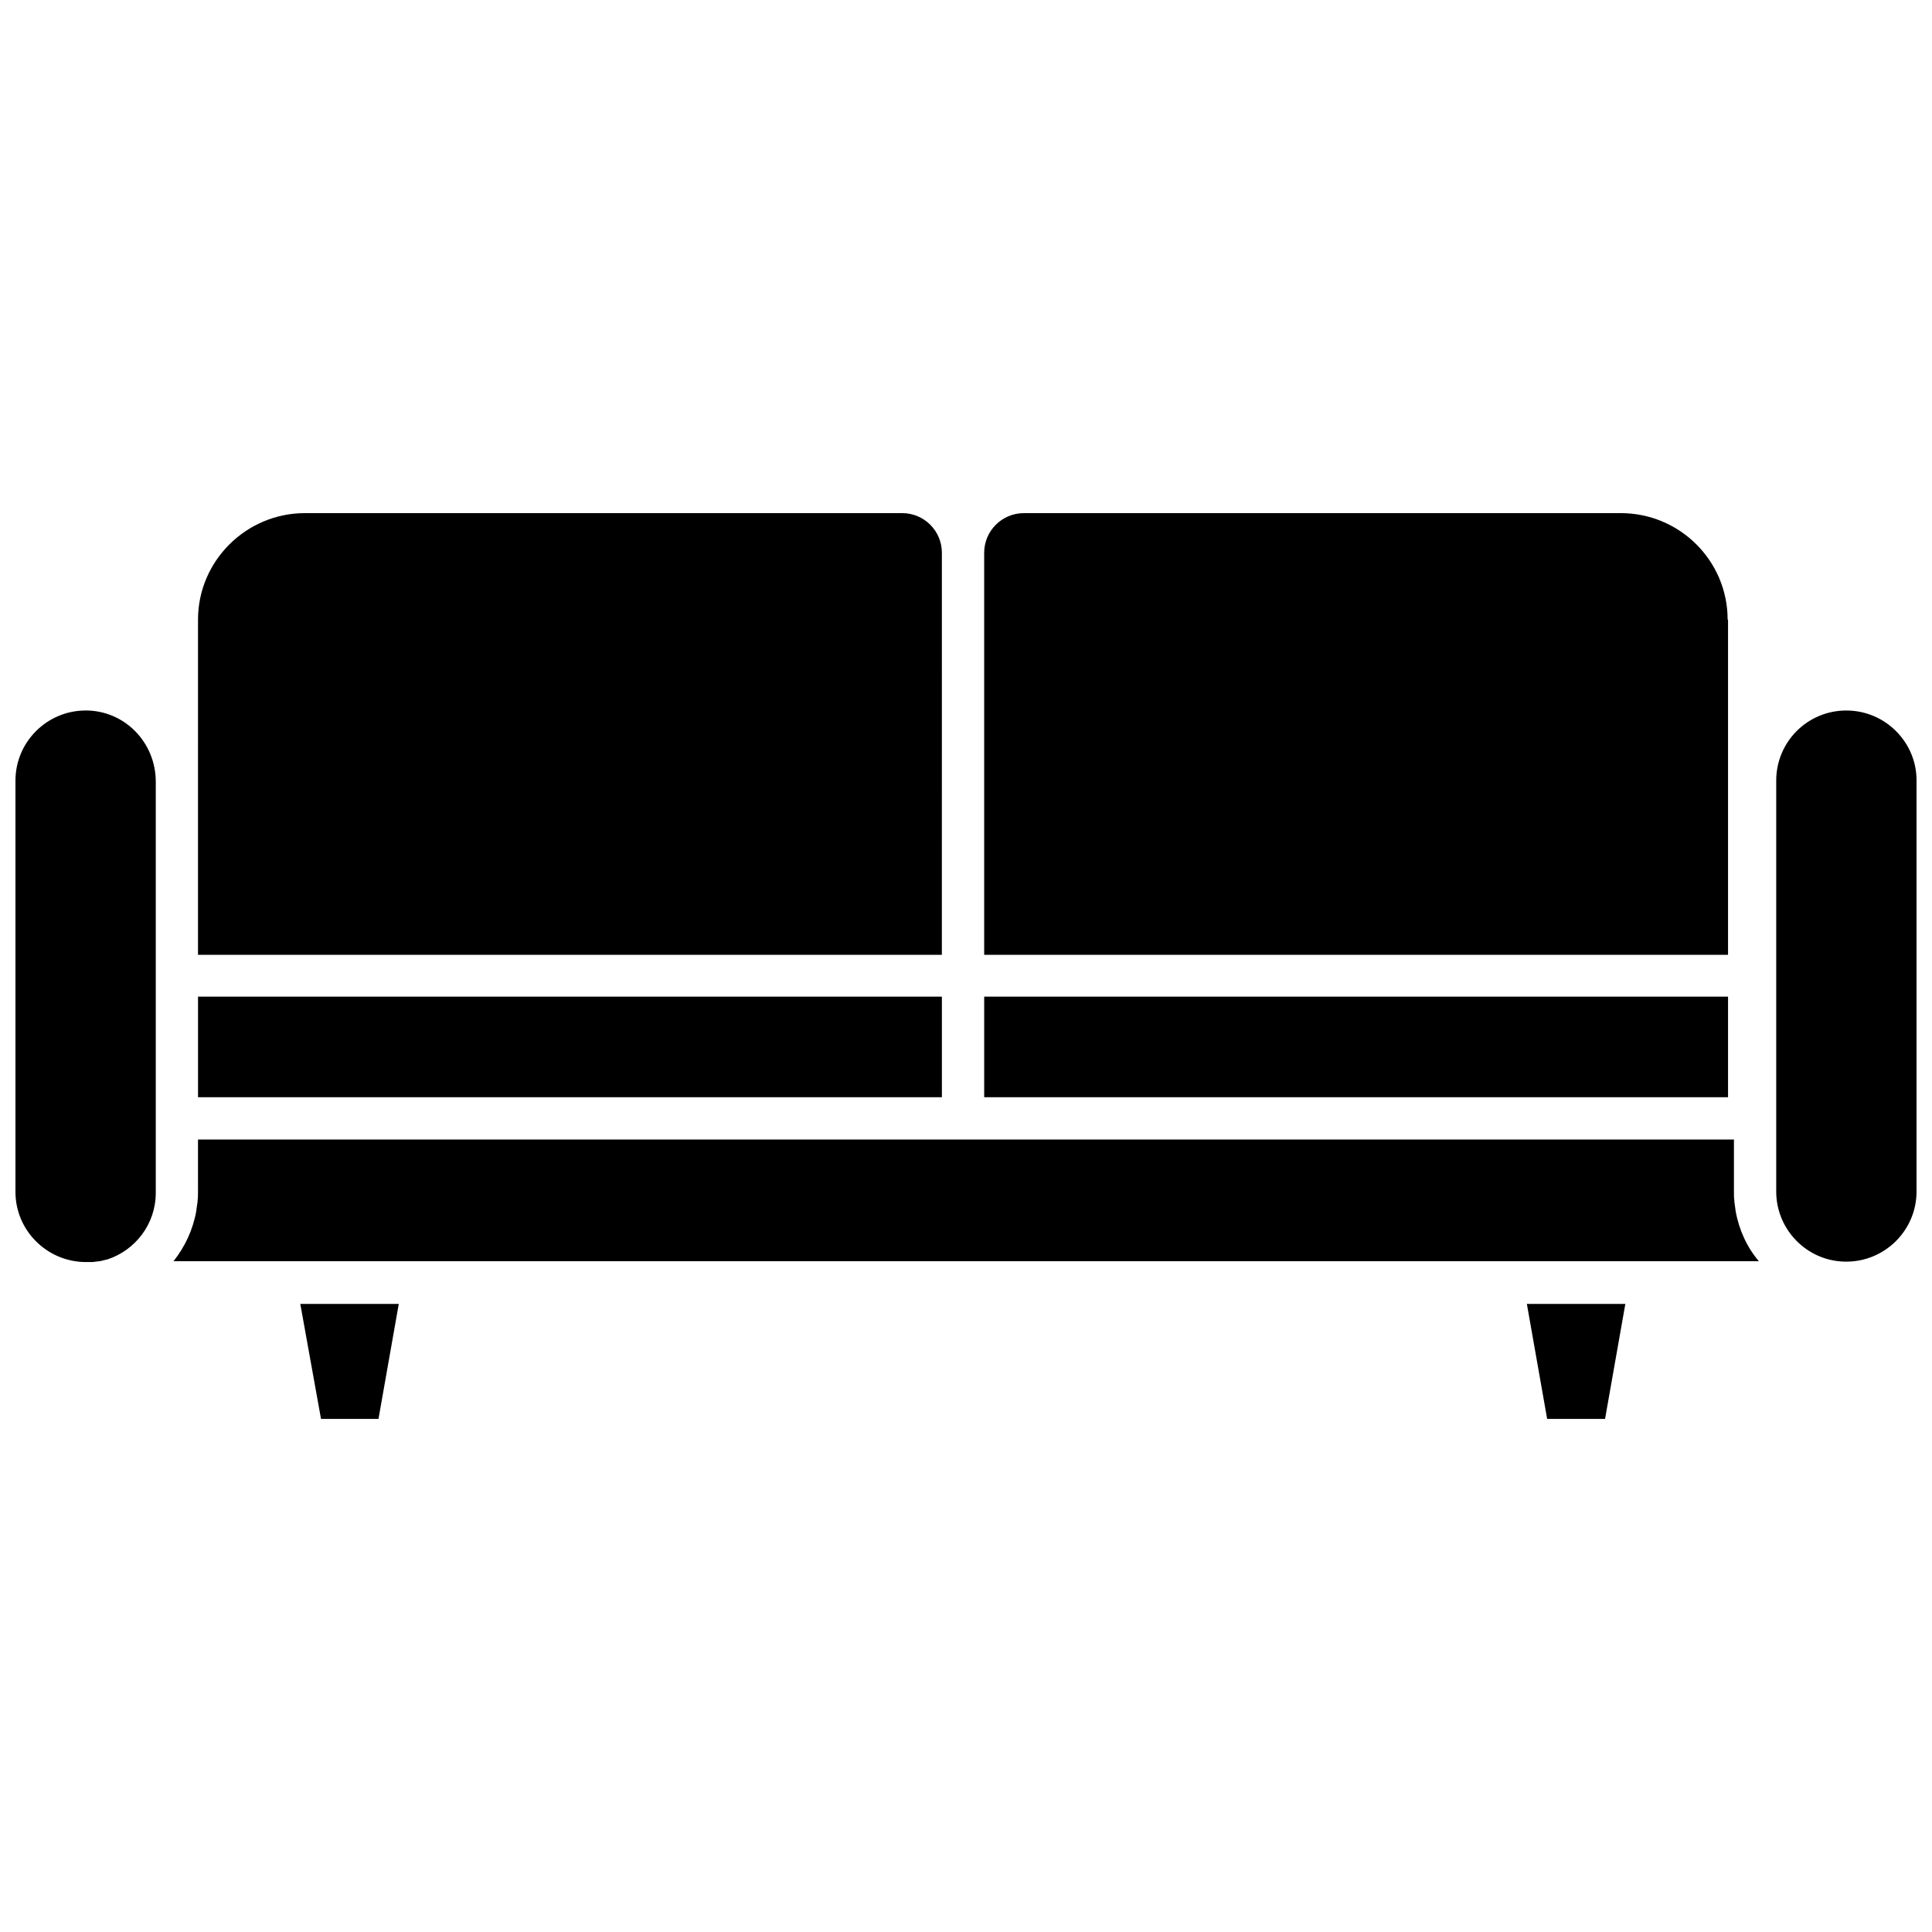
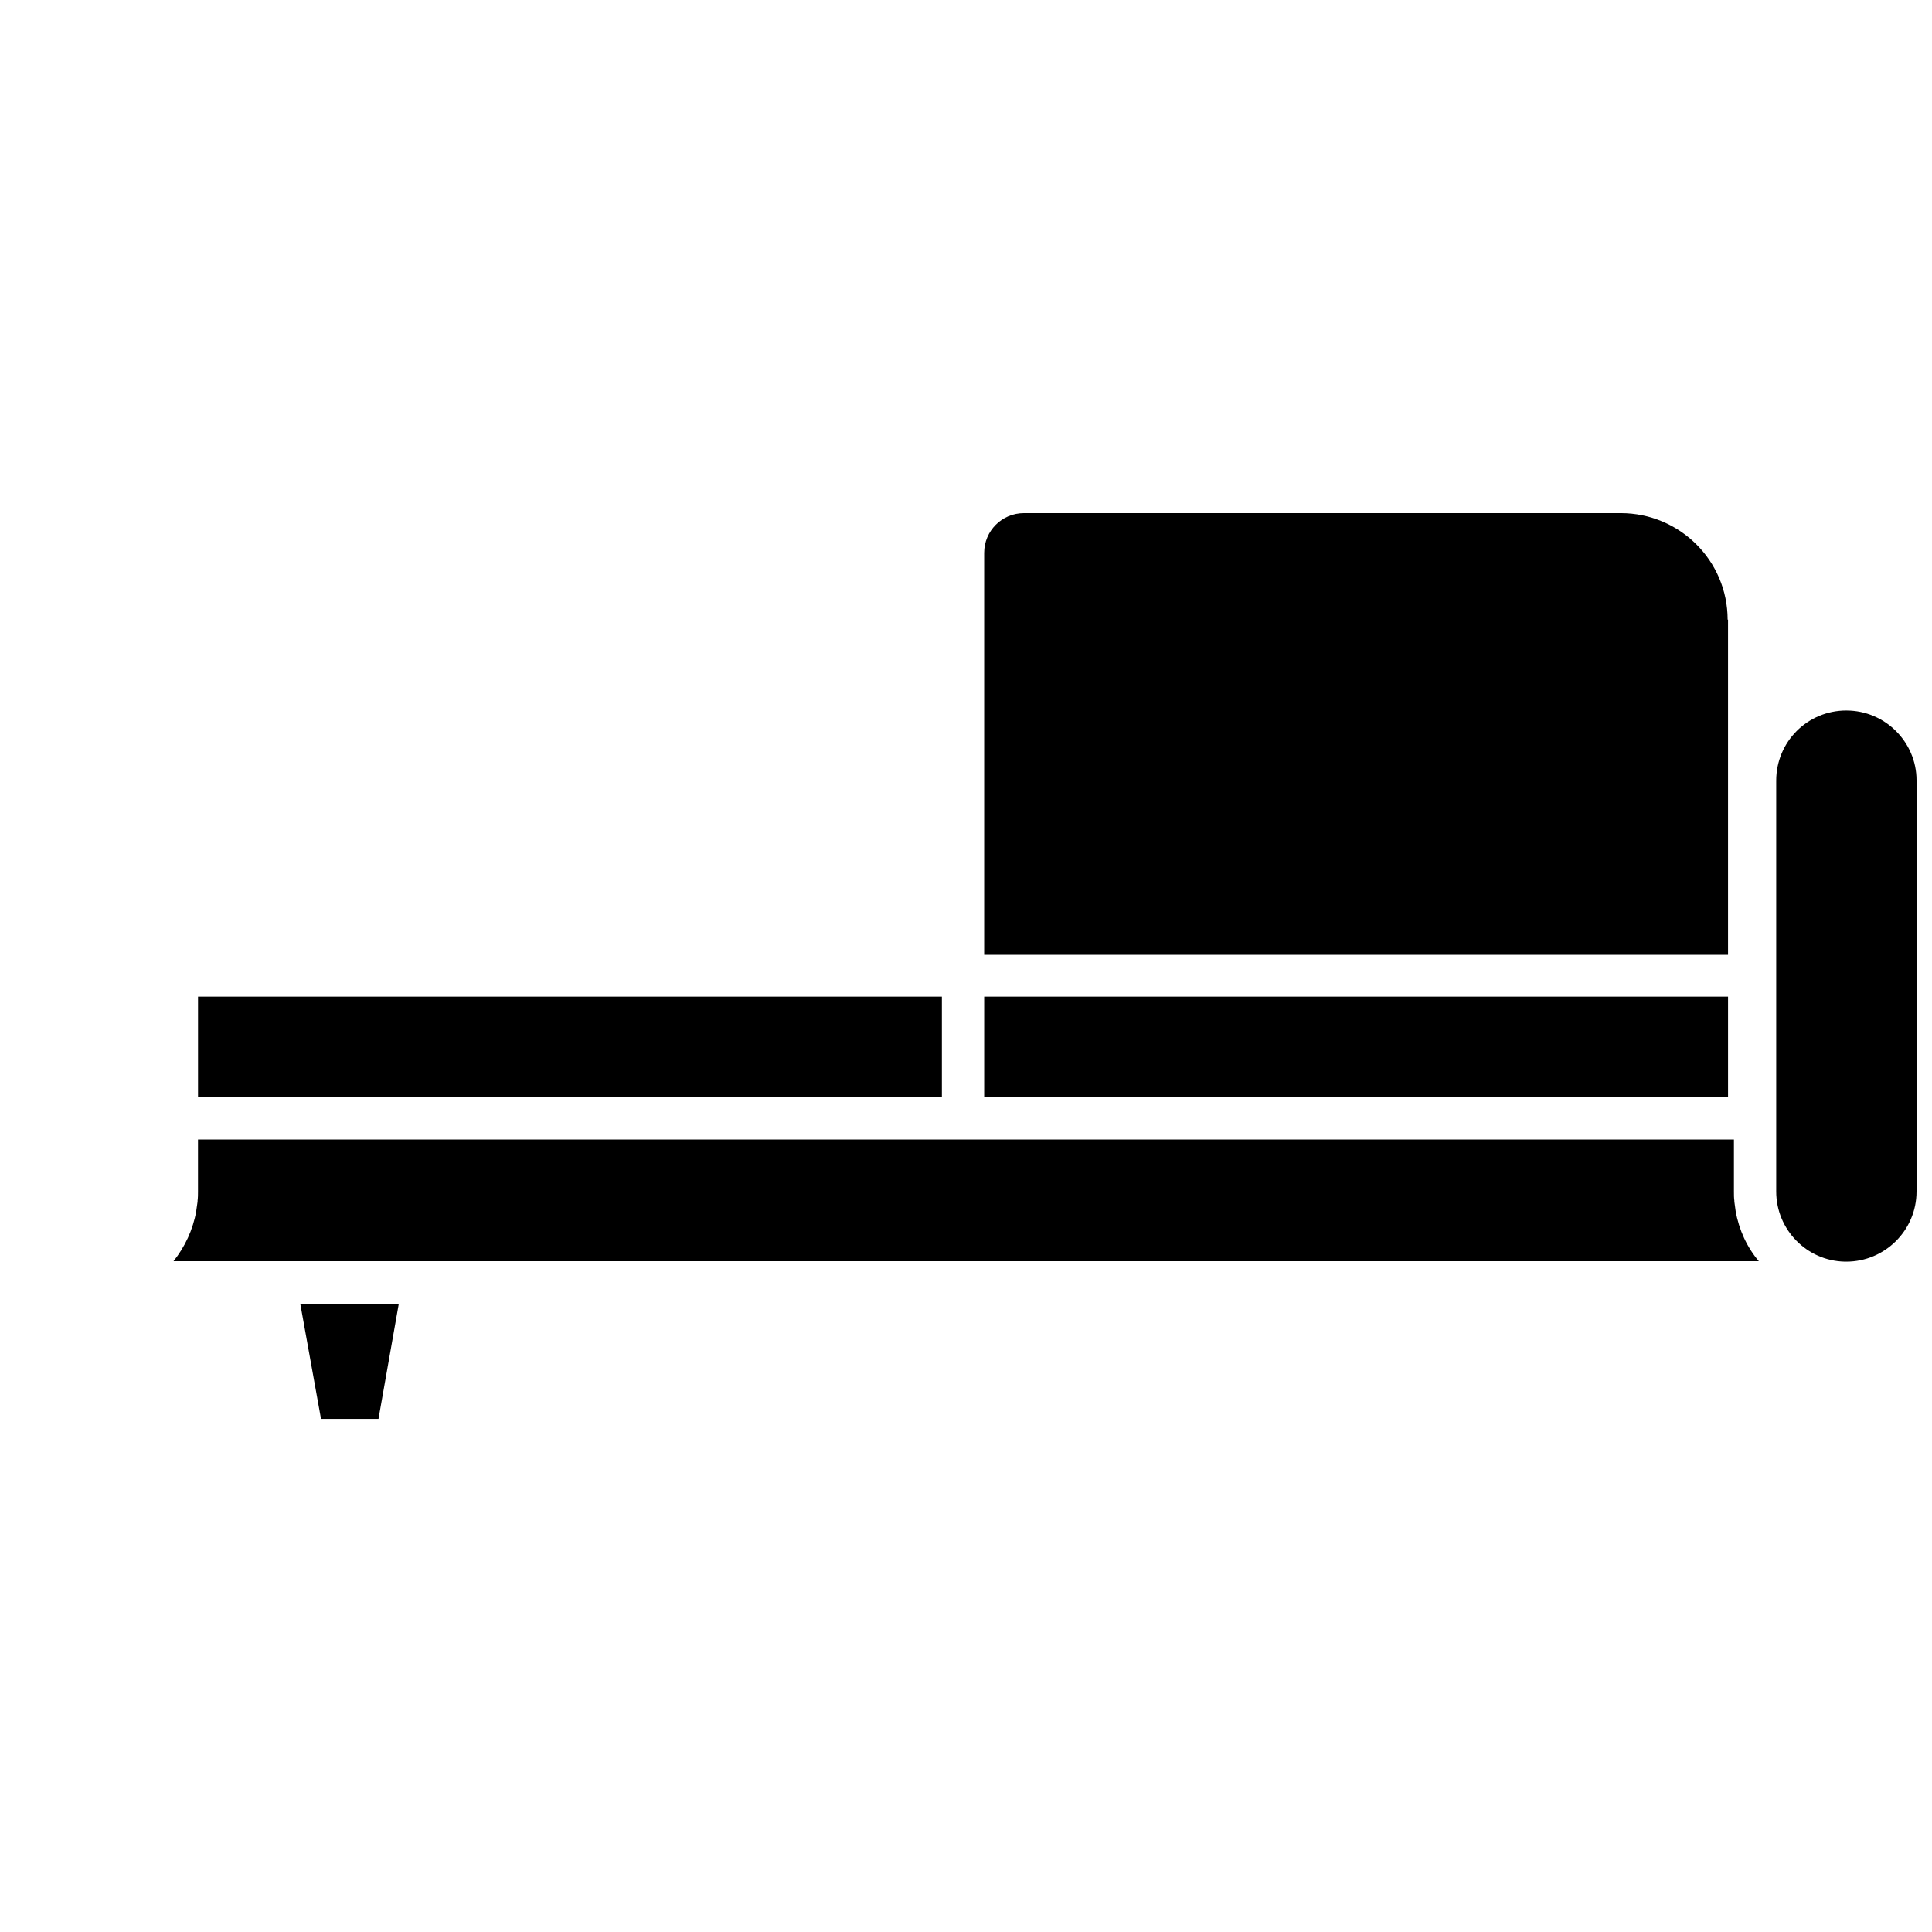
<svg xmlns="http://www.w3.org/2000/svg" width="800px" height="800px" version="1.1" viewBox="144 144 512 512">
  <defs>
    <clipPath id="b">
      <path d="m148.09 332h37.906v147h-37.906z" />
    </clipPath>
    <clipPath id="a">
      <path d="m614 332h37.902v147h-37.902z" />
    </clipPath>
  </defs>
-   <path d="m393.61 290.51c0-5.824-4.703-10.527-10.527-10.527h-158.27c-15.57 0-28.336 12.656-28.336 28.227l-0.004 42.785v46.035h197.13z" />
  <path d="m196.48 408.12h197.13v26.656h-197.13z" />
  <path d="m404.82 408.12h197.13v26.656h-197.13z" />
  <path d="m229.07 520.02h15.234l5.375-30.469h-26.098z" />
  <path d="m601.84 308.21c0-15.57-12.656-28.227-28.336-28.227l-158.16 0.004c-5.824 0-10.527 4.703-10.527 10.527v106.52h197.13v-88.82z" />
  <g clip-path="url(#b)">
-     <path d="m166.69 332.29c-10.191 0-18.594 8.289-18.594 18.594v108.98c0 10.191 8.289 18.48 18.48 18.594h0.113 1.008 0.895c0.223 0 0.559-0.113 0.785-0.113 0.336 0 0.672-0.113 1.121-0.113 0.113 0 0.336-0.113 0.449-0.113 0.449-0.113 0.895-0.223 1.344-0.336h0.113c7.504-2.465 12.879-9.41 12.879-17.695v-108.88c0-10.523-8.289-18.926-18.594-18.926z" />
-   </g>
-   <path d="m554.01 520.02h15.348l5.375-30.469h-26.098z" />
+     </g>
  <g clip-path="url(#a)">
    <path d="m633.31 332.29c-10.305 0-18.594 8.289-18.594 18.594v108.87c0 10.082 8.066 18.371 18.145 18.594h0.449c10.191 0 18.594-8.289 18.594-18.594v-108.98c0-10.078-8.289-18.48-18.594-18.48z" />
  </g>
  <path d="m603.96 464.91c-0.113-0.785-0.223-1.566-0.336-2.465v-0.223c-0.113-0.785-0.113-1.566-0.113-2.465v-13.777h-407.04v13.777c0 0.785 0 1.566-0.113 2.465v0.223c-0.113 0.785-0.223 1.566-0.336 2.352v0.113c-0.895 5.039-3.023 9.52-6.047 13.328h420.14c-3.137-3.695-5.266-8.289-6.16-13.328z" />
</svg>